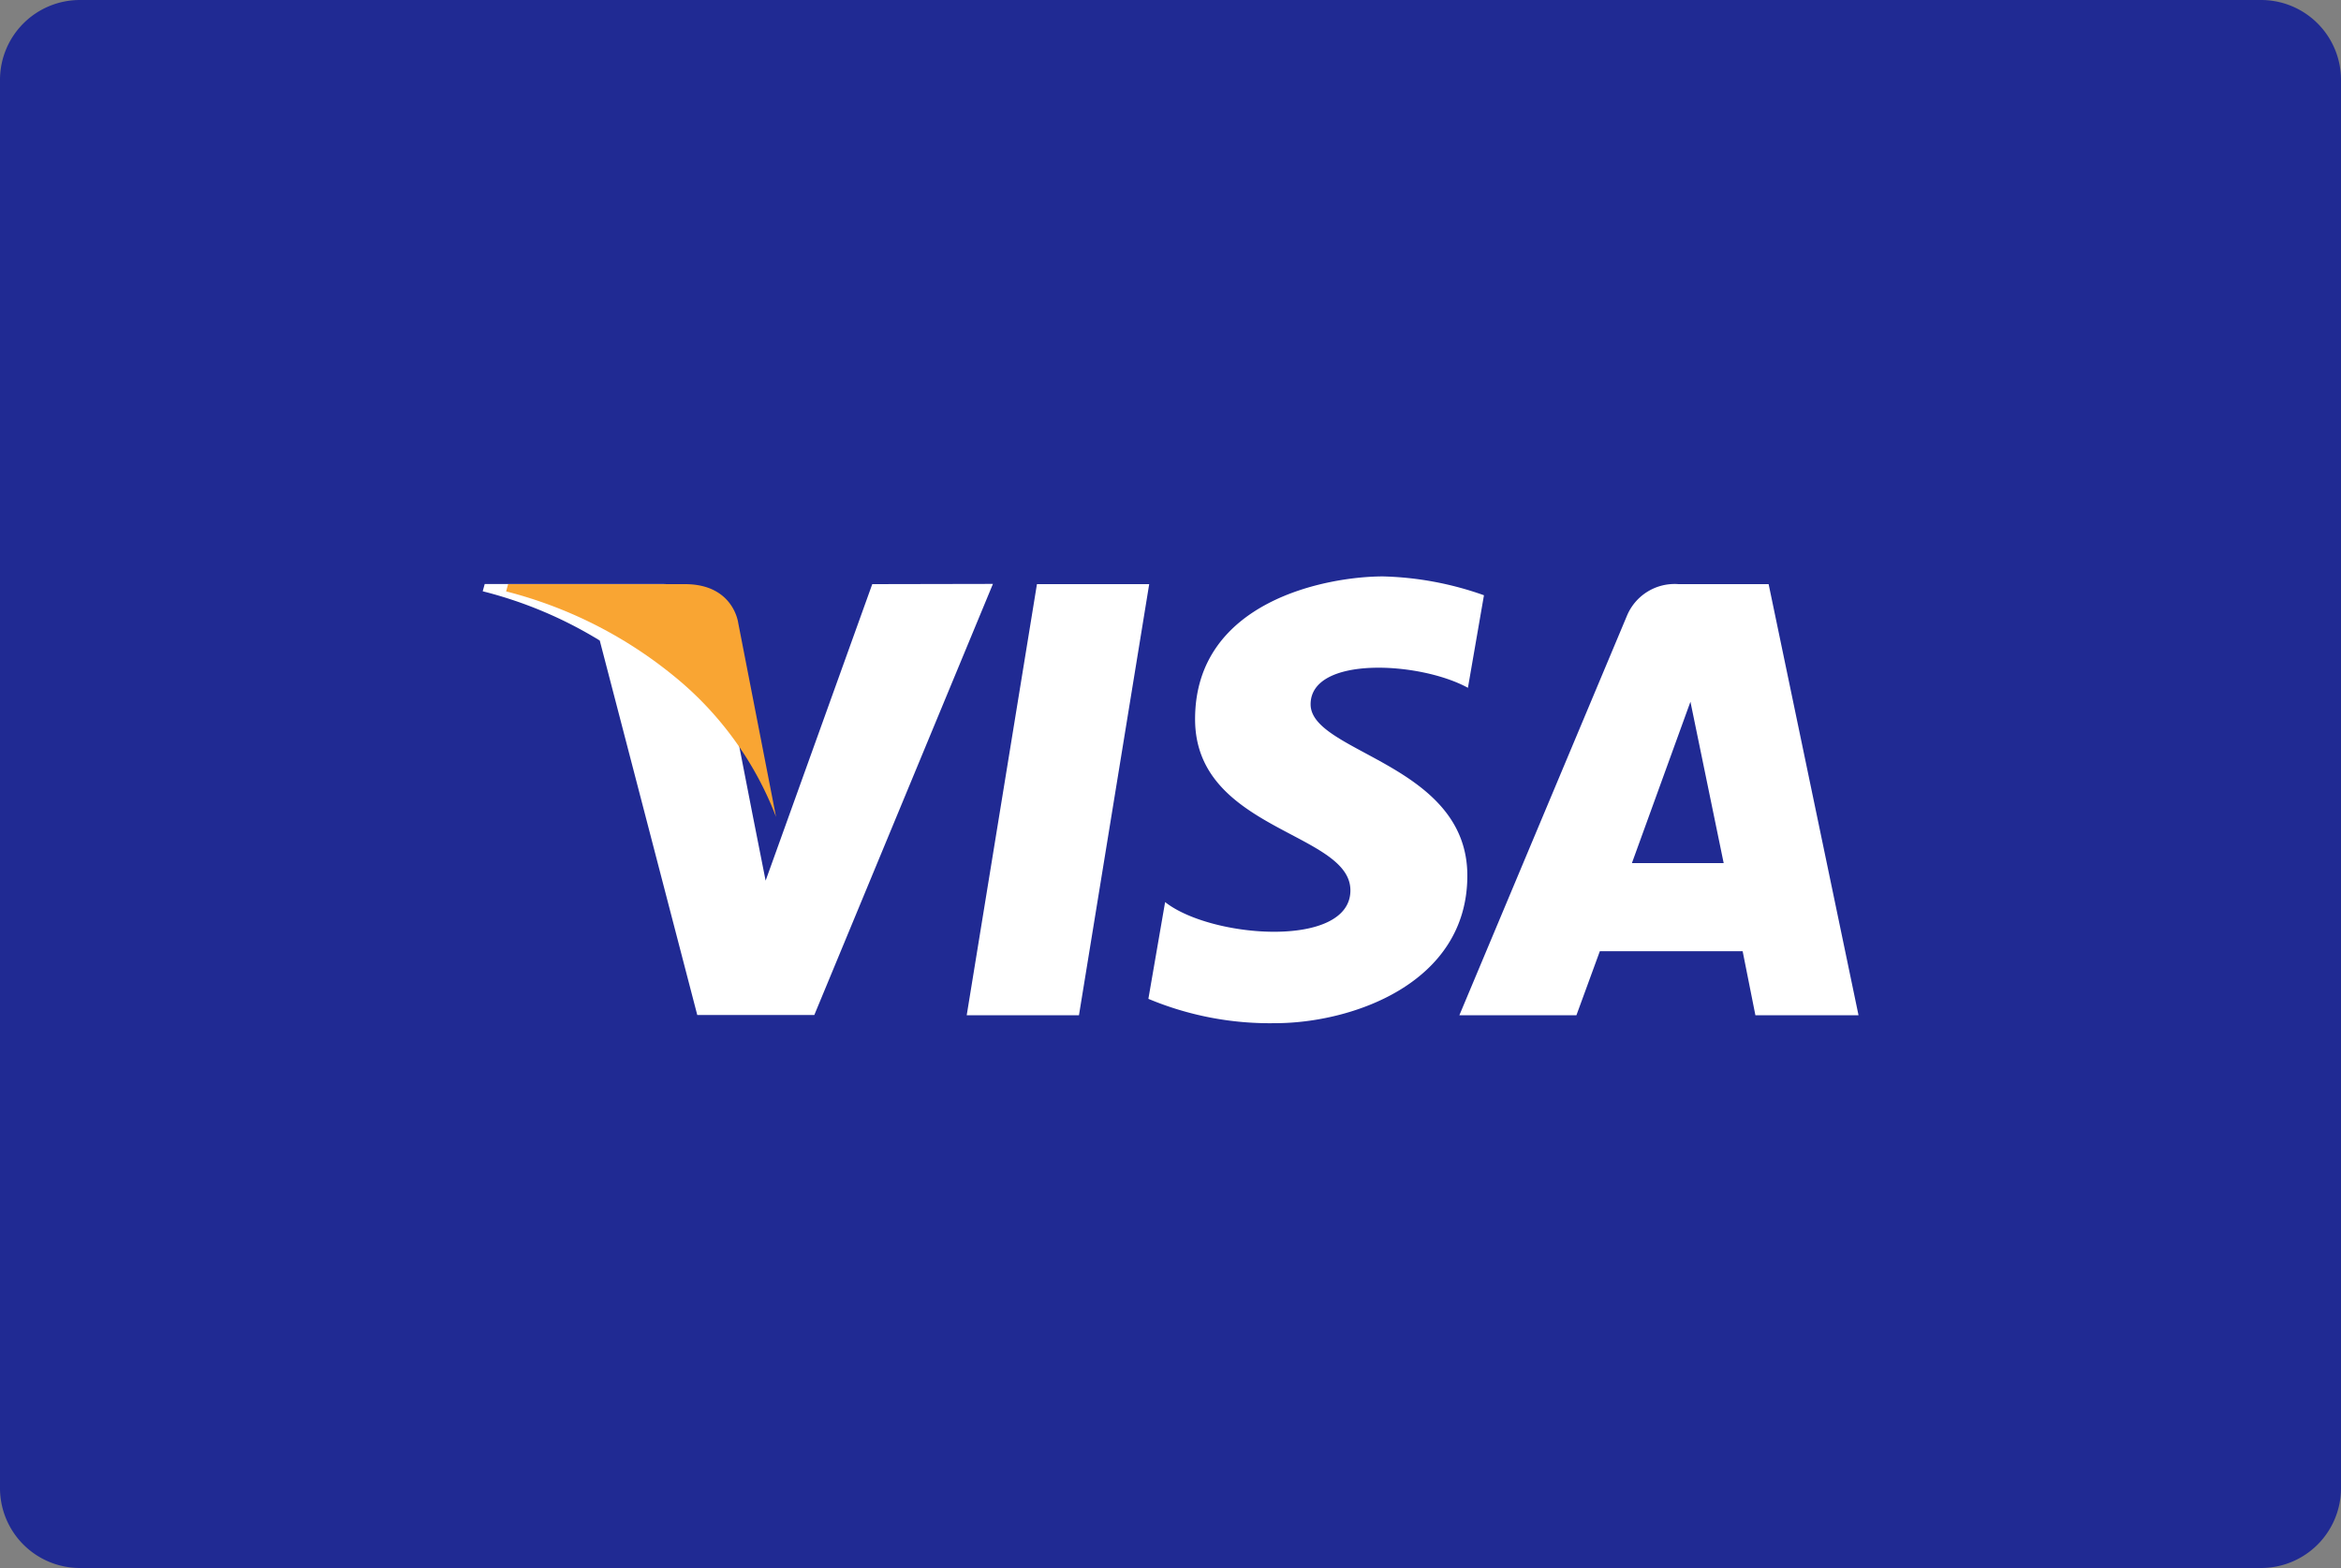
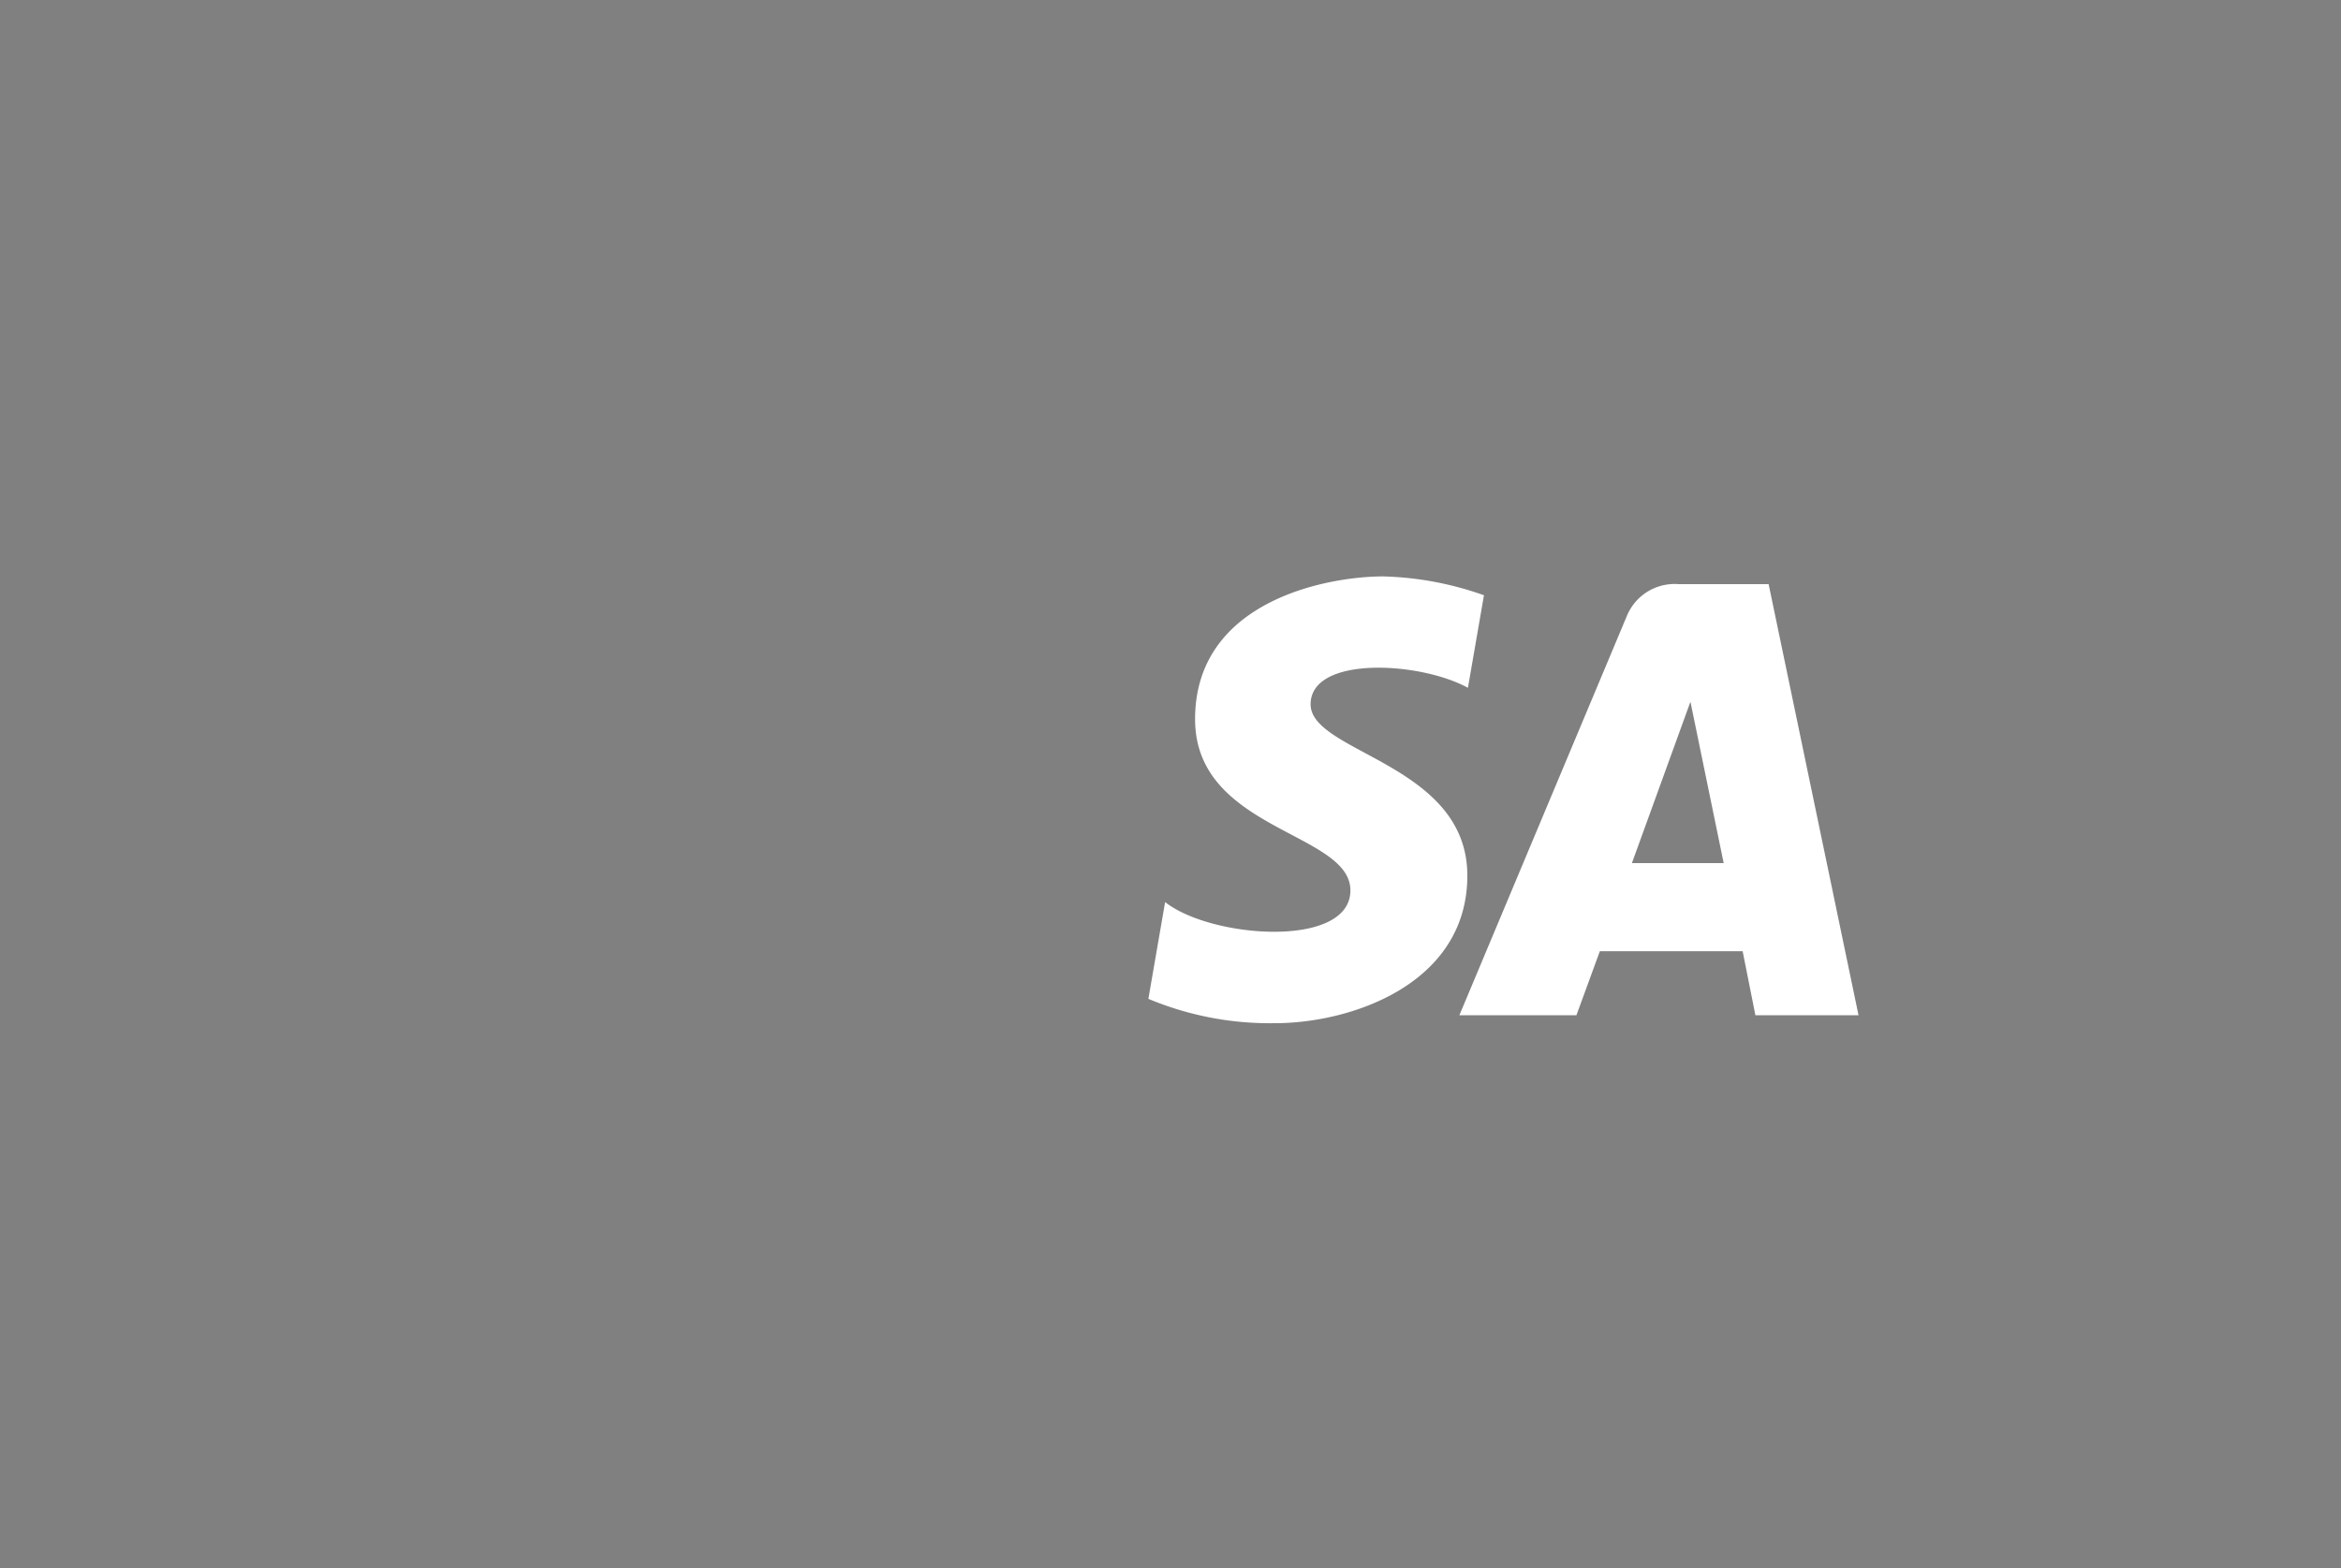
<svg xmlns="http://www.w3.org/2000/svg" id="Layer_1" data-name="Layer 1" viewBox="0 0 200 134">
  <rect x="0" y="0" width="200" height="134" fill="#808080" stroke="none" />
  <defs>
    <style>.cls-1{fill:#202a93;}.cls-2{fill:#fff;}.cls-3{fill:#f9a533;}</style>
  </defs>
  <title>visa_d</title>
-   <rect class="cls-1" x="6.5" y="6.5" width="187" height="121" rx="0.31" ry="0.31" />
-   <path class="cls-1" d="M273.59,165.48v108h-174v-108h174m6.19-13H93.4a6.83,6.83,0,0,0-6.81,6.81V279.67a6.83,6.83,0,0,0,6.81,6.81H279.78a6.83,6.83,0,0,0,6.81-6.81V159.29a6.83,6.83,0,0,0-6.81-6.81Z" transform="translate(-86.59 -152.48)" />
-   <polygon class="cls-2" points="92.18 86.76 82.59 86.76 88.59 49.92 98.18 49.92 92.18 86.76" />
-   <path class="cls-2" d="M161.11,202.4,152,227.74l-1.08-5.46h0l-3.23-16.57s-.39-3.32-4.55-3.32H128l-.17.62a35.8,35.8,0,0,1,10,4.21l8.33,32h10l15.26-36.84Z" transform="translate(-86.59 -152.48)" />
  <path class="cls-2" d="M236.56,239.24h8.81l-7.68-36.84H230a4.41,4.41,0,0,0-4.43,2.74l-14.3,34.1h10l2-5.47h12.2Zm-10.55-13,5-13.79,2.84,13.79Z" transform="translate(-86.59 -152.48)" />
  <path class="cls-2" d="M212,211.26l1.37-7.91a27.69,27.69,0,0,0-8.62-1.61c-4.76,0-16.06,2.08-16.06,12.2,0,9.52,13.27,9.64,13.27,14.63s-11.9,4.11-15.83,1l-1.43,8.27a26.86,26.86,0,0,0,10.83,2.08c6.55,0,16.42-3.39,16.42-12.61,0-9.58-13.39-10.47-13.39-14.64S207.89,209,212,211.26Z" transform="translate(-86.59 -152.48)" />
-   <path class="cls-3" d="M152.89,222.29l-3.23-16.57s-.39-3.32-4.55-3.32H130l-.17.62a37.16,37.16,0,0,1,14.23,7.15A28.74,28.74,0,0,1,152.89,222.29Z" transform="translate(-86.59 -152.48)" />
</svg>